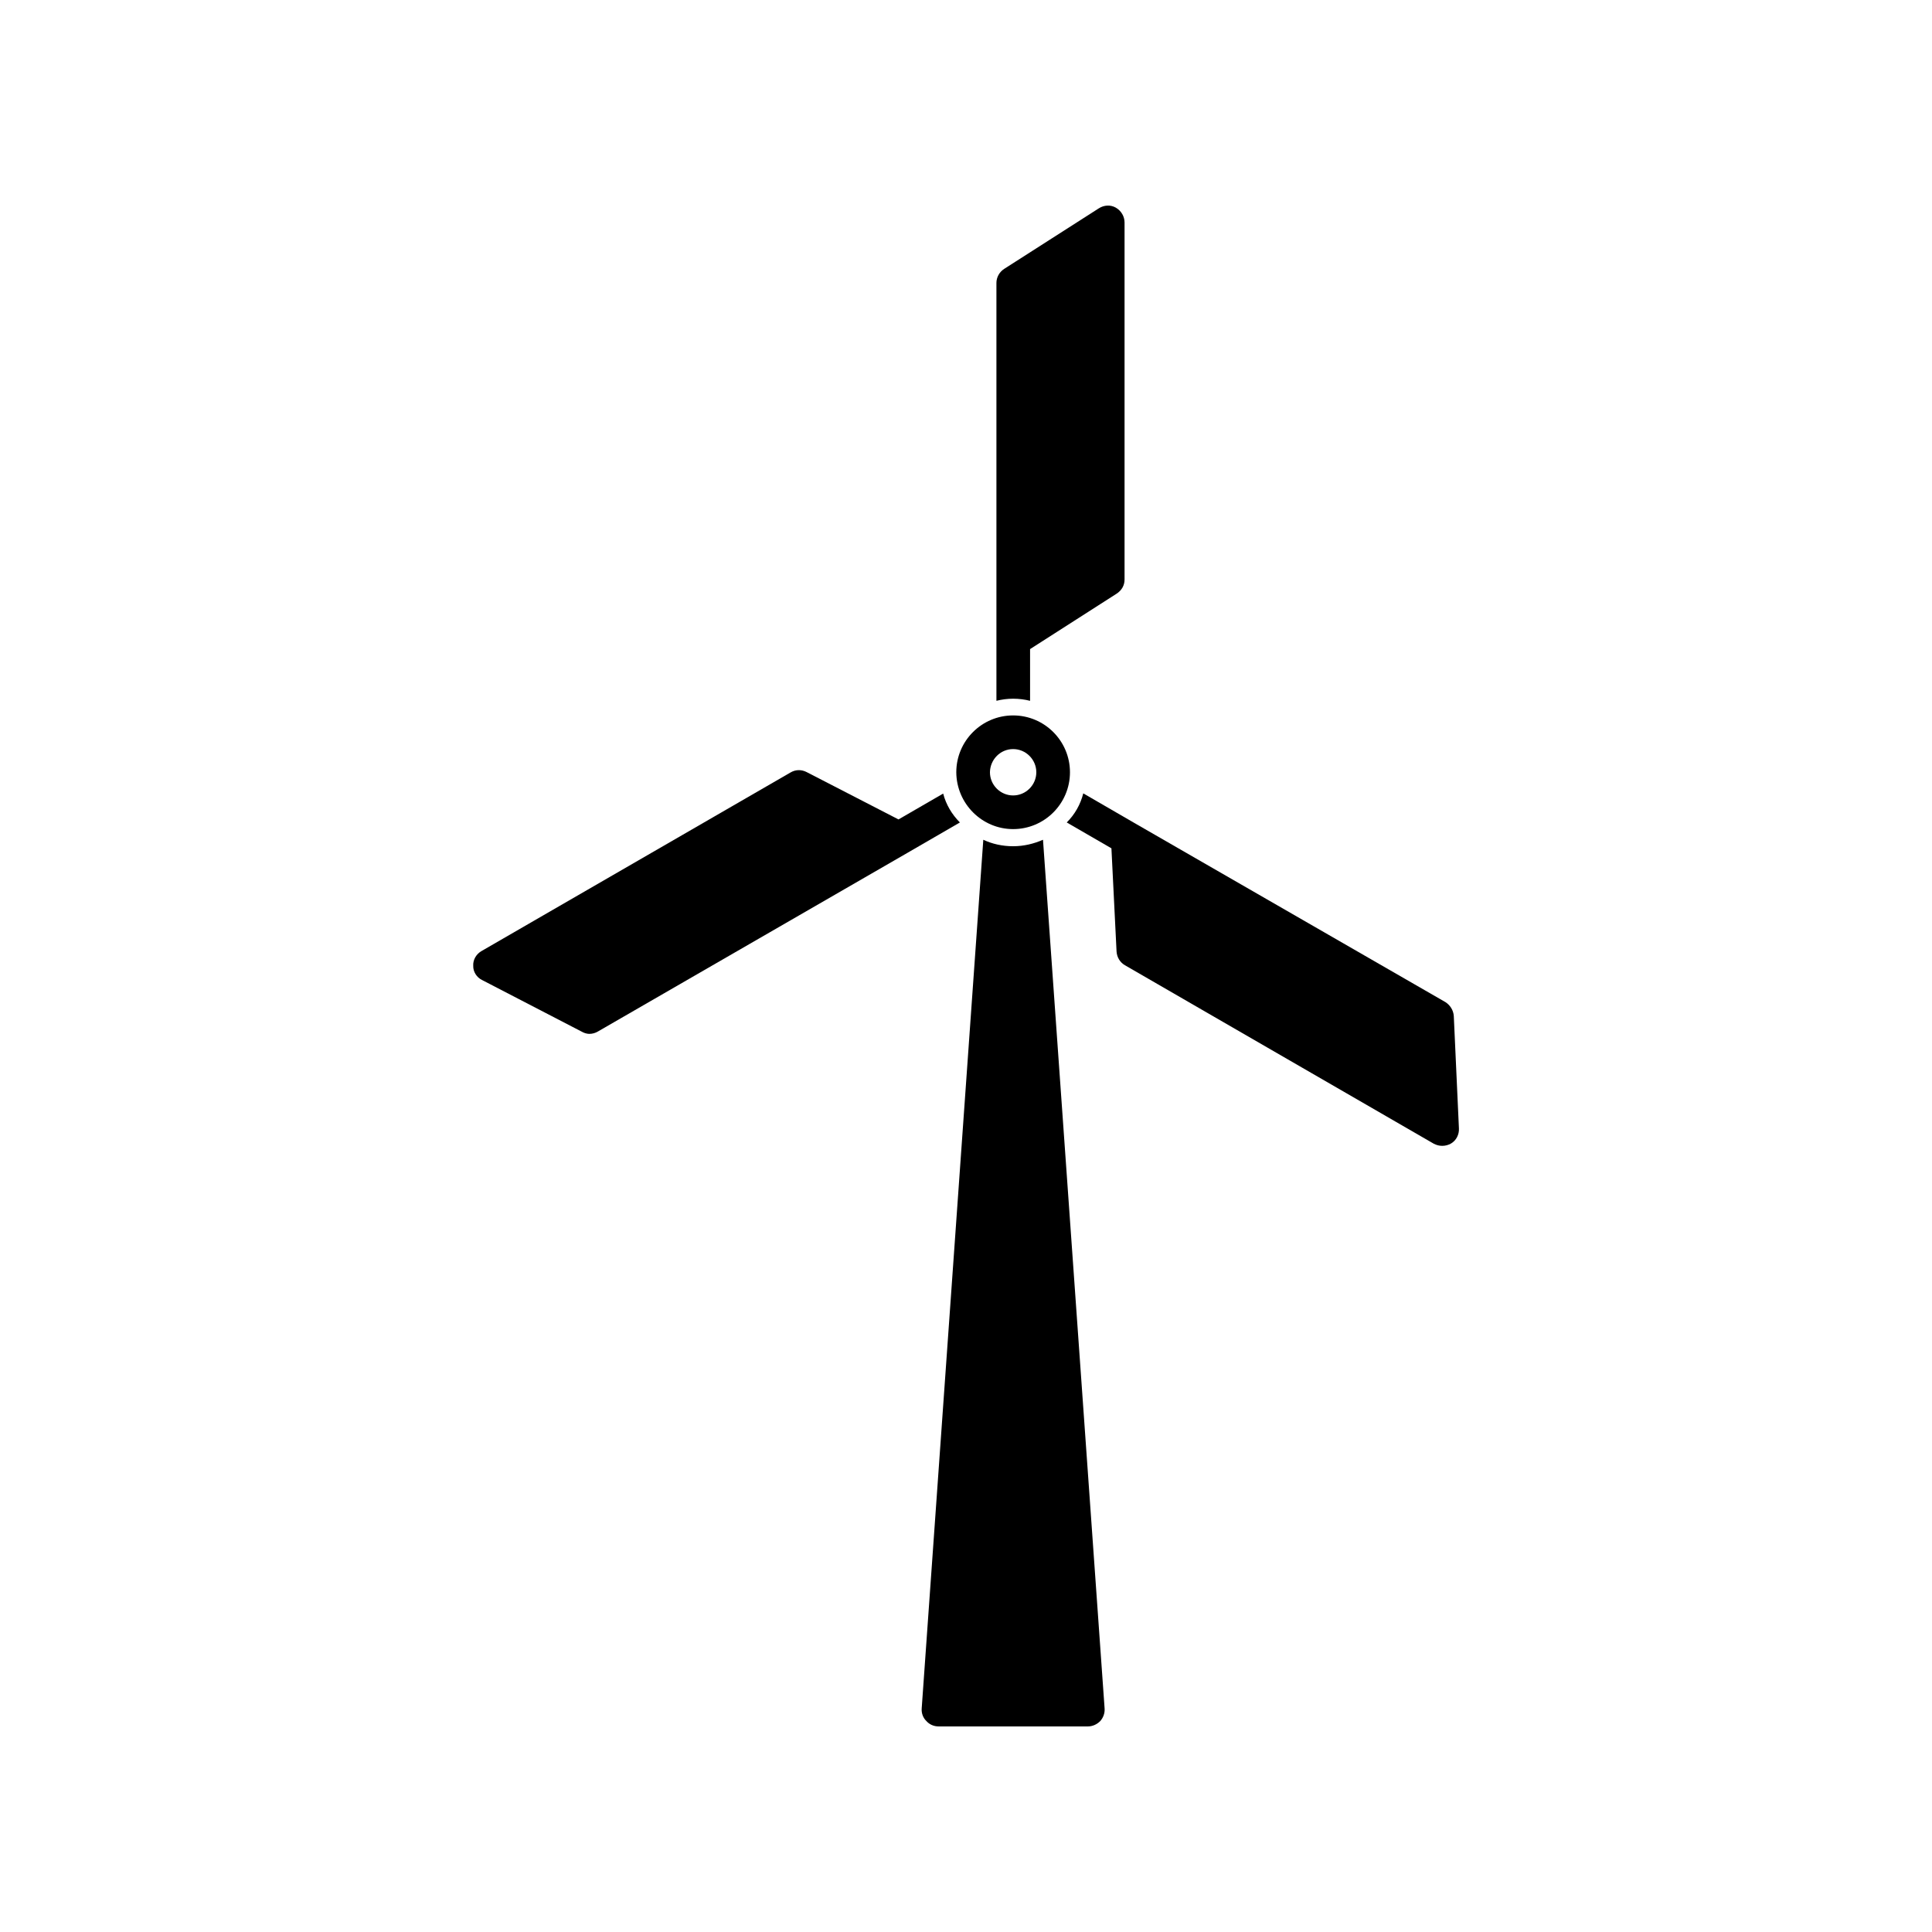
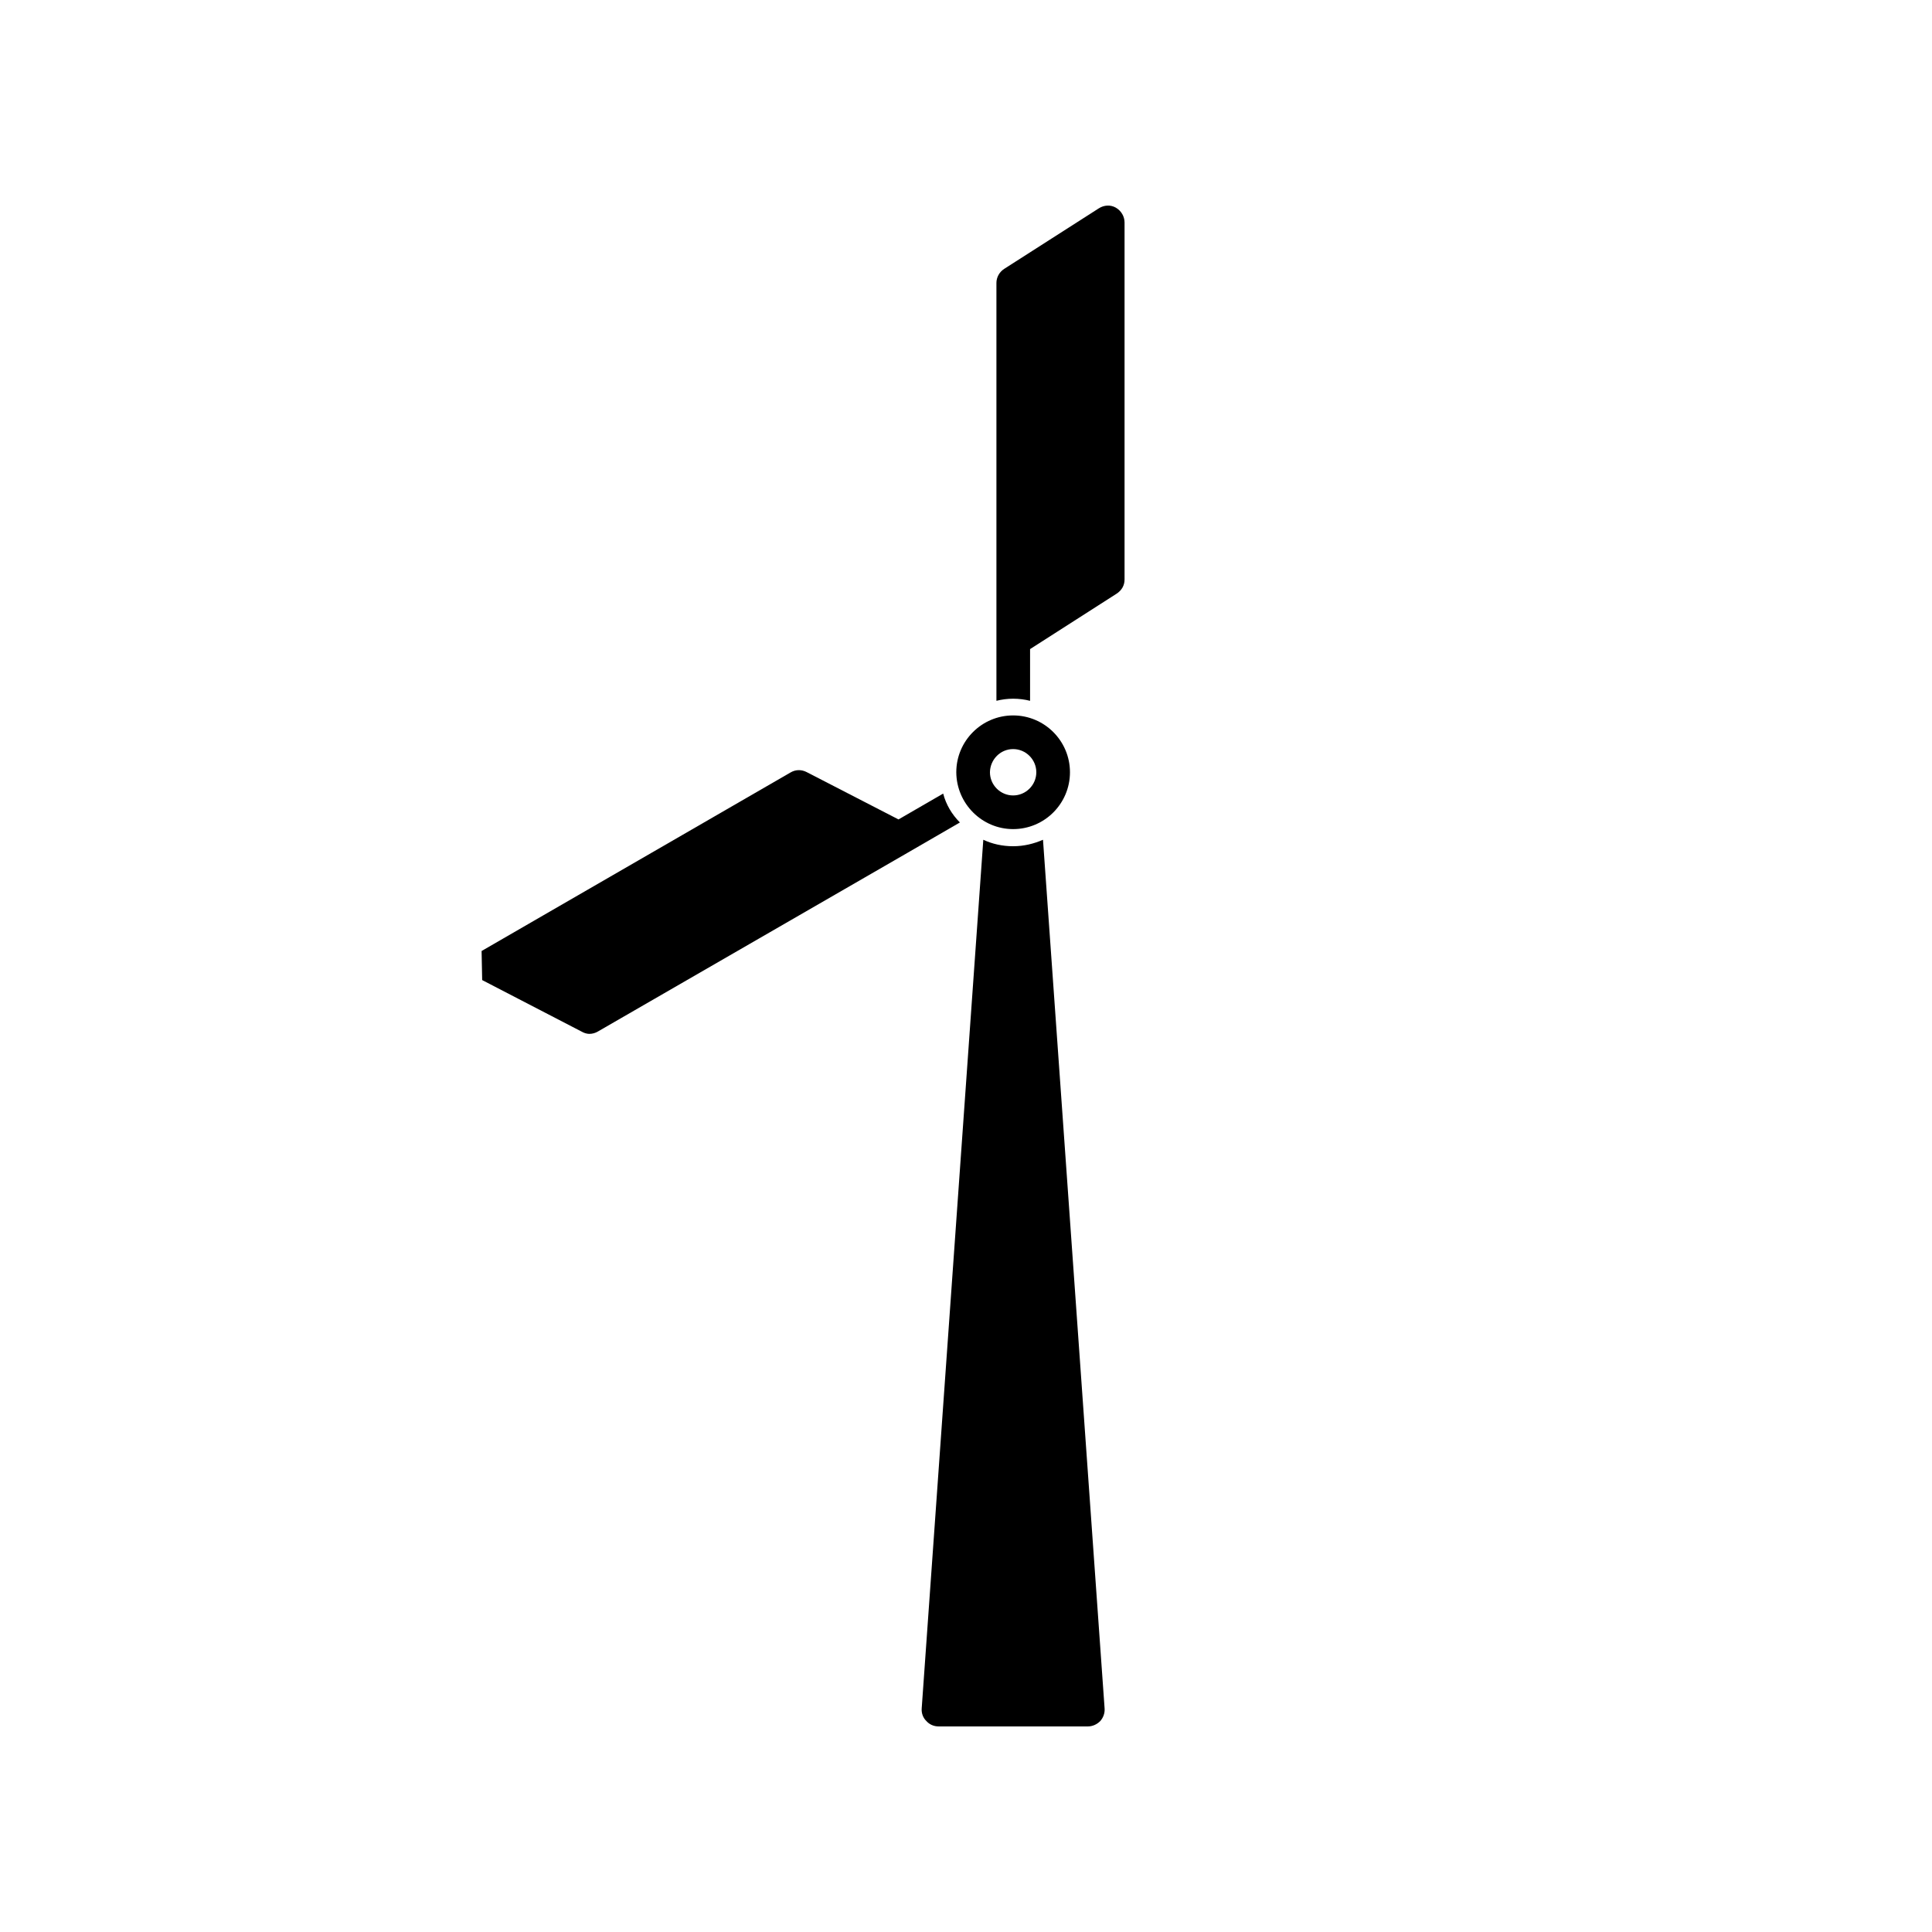
<svg xmlns="http://www.w3.org/2000/svg" fill="#000000" width="800px" height="800px" version="1.1" viewBox="144 144 512 512">
  <g>
    <path d="m416.98 329.72v-13.703l22.973-14.711c1.359-0.906 2.066-2.215 2.066-3.727v-94.621c0-1.613-0.906-3.125-2.316-3.93-1.41-0.805-3.125-0.707-4.535 0.203l-25.039 16.02c-1.258 0.805-2.066 2.215-2.066 3.727v110.74c1.41-0.352 2.922-0.555 4.434-0.555 1.562 0.004 3.074 0.203 4.484 0.559z" />
-     <path d="m271.78 403.73 26.449 13.703c0.605 0.352 1.359 0.555 1.965 0.555 0.805 0 1.613-0.25 2.215-0.605l81.969-47.309 14.008-8.113c-2.117-2.117-3.68-4.734-4.434-7.656l-11.84 6.852-24.336-12.543c-1.359-0.707-2.922-0.707-4.281 0.102l-81.867 47.309c-1.41 0.805-2.316 2.316-2.215 3.93-0.051 1.562 0.906 3.07 2.367 3.777z" />
-     <path d="m426.7 361.96 11.84 6.852 1.359 27.355c0.102 1.512 0.906 2.871 2.215 3.629l81.867 47.309c0.707 0.352 1.41 0.555 2.215 0.555 0.805 0 1.613-0.203 2.316-0.605 1.41-0.805 2.215-2.418 2.117-4.031l-1.359-29.773c-0.102-1.512-0.957-2.871-2.215-3.68l-81.969-47.207-14.008-8.113c-0.75 2.977-2.262 5.594-4.379 7.711z" />
+     <path d="m271.78 403.73 26.449 13.703c0.605 0.352 1.359 0.555 1.965 0.555 0.805 0 1.613-0.25 2.215-0.605l81.969-47.309 14.008-8.113c-2.117-2.117-3.68-4.734-4.434-7.656l-11.84 6.852-24.336-12.543c-1.359-0.707-2.922-0.707-4.281 0.102l-81.867 47.309z" />
    <path d="m412.49 363.72c8.312 0 15.062-6.75 15.062-15.062s-6.75-15.062-15.062-15.062-15.062 6.75-15.062 15.062c0.051 8.312 6.801 15.062 15.062 15.062zm0-21.207c3.375 0 6.144 2.769 6.144 6.144s-2.769 6.144-6.144 6.144-6.144-2.769-6.144-6.144c0.051-3.375 2.769-6.144 6.144-6.144z" />
    <path d="m435.57 600.11c0.805-0.906 1.258-2.117 1.16-3.375l-16.324-230.19c-2.418 1.059-5.09 1.715-7.91 1.715-2.871 0-5.543-0.605-7.91-1.715l-16.324 230.19c-0.102 1.258 0.352 2.519 1.258 3.375 0.805 0.906 1.965 1.41 3.223 1.41h39.551c1.262 0 2.422-0.555 3.277-1.41z" />
  </g>
</svg>